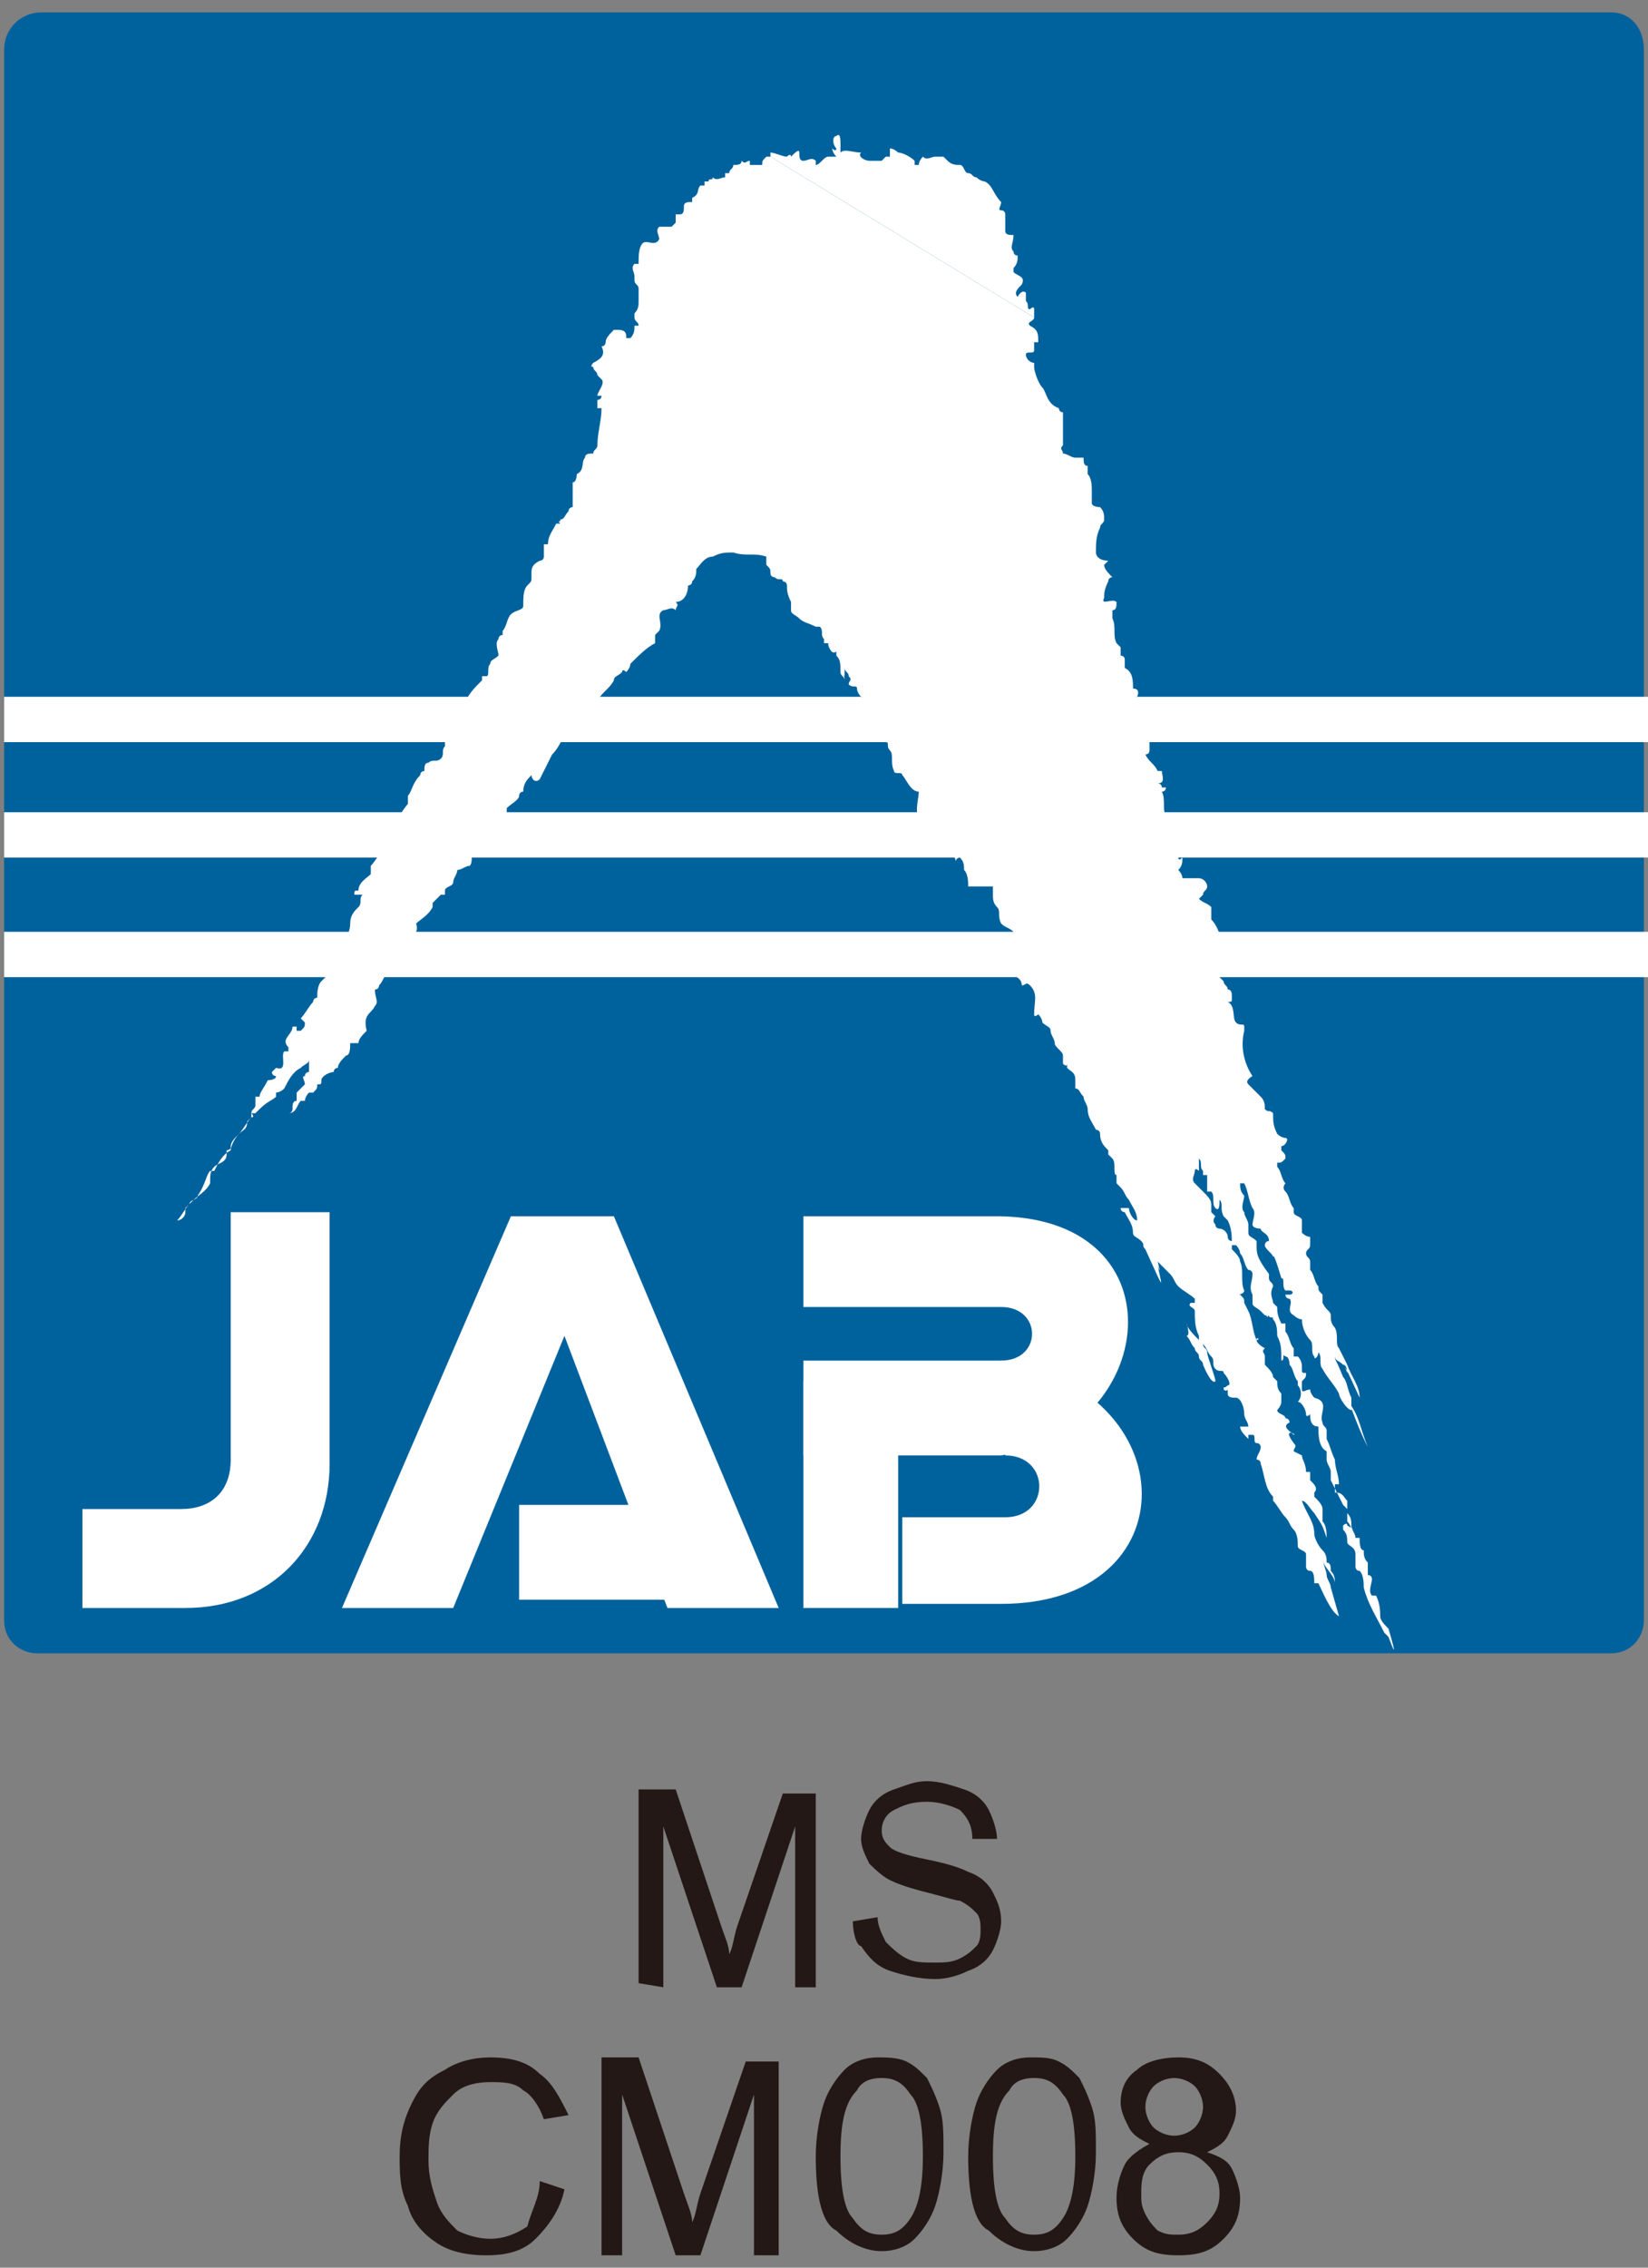
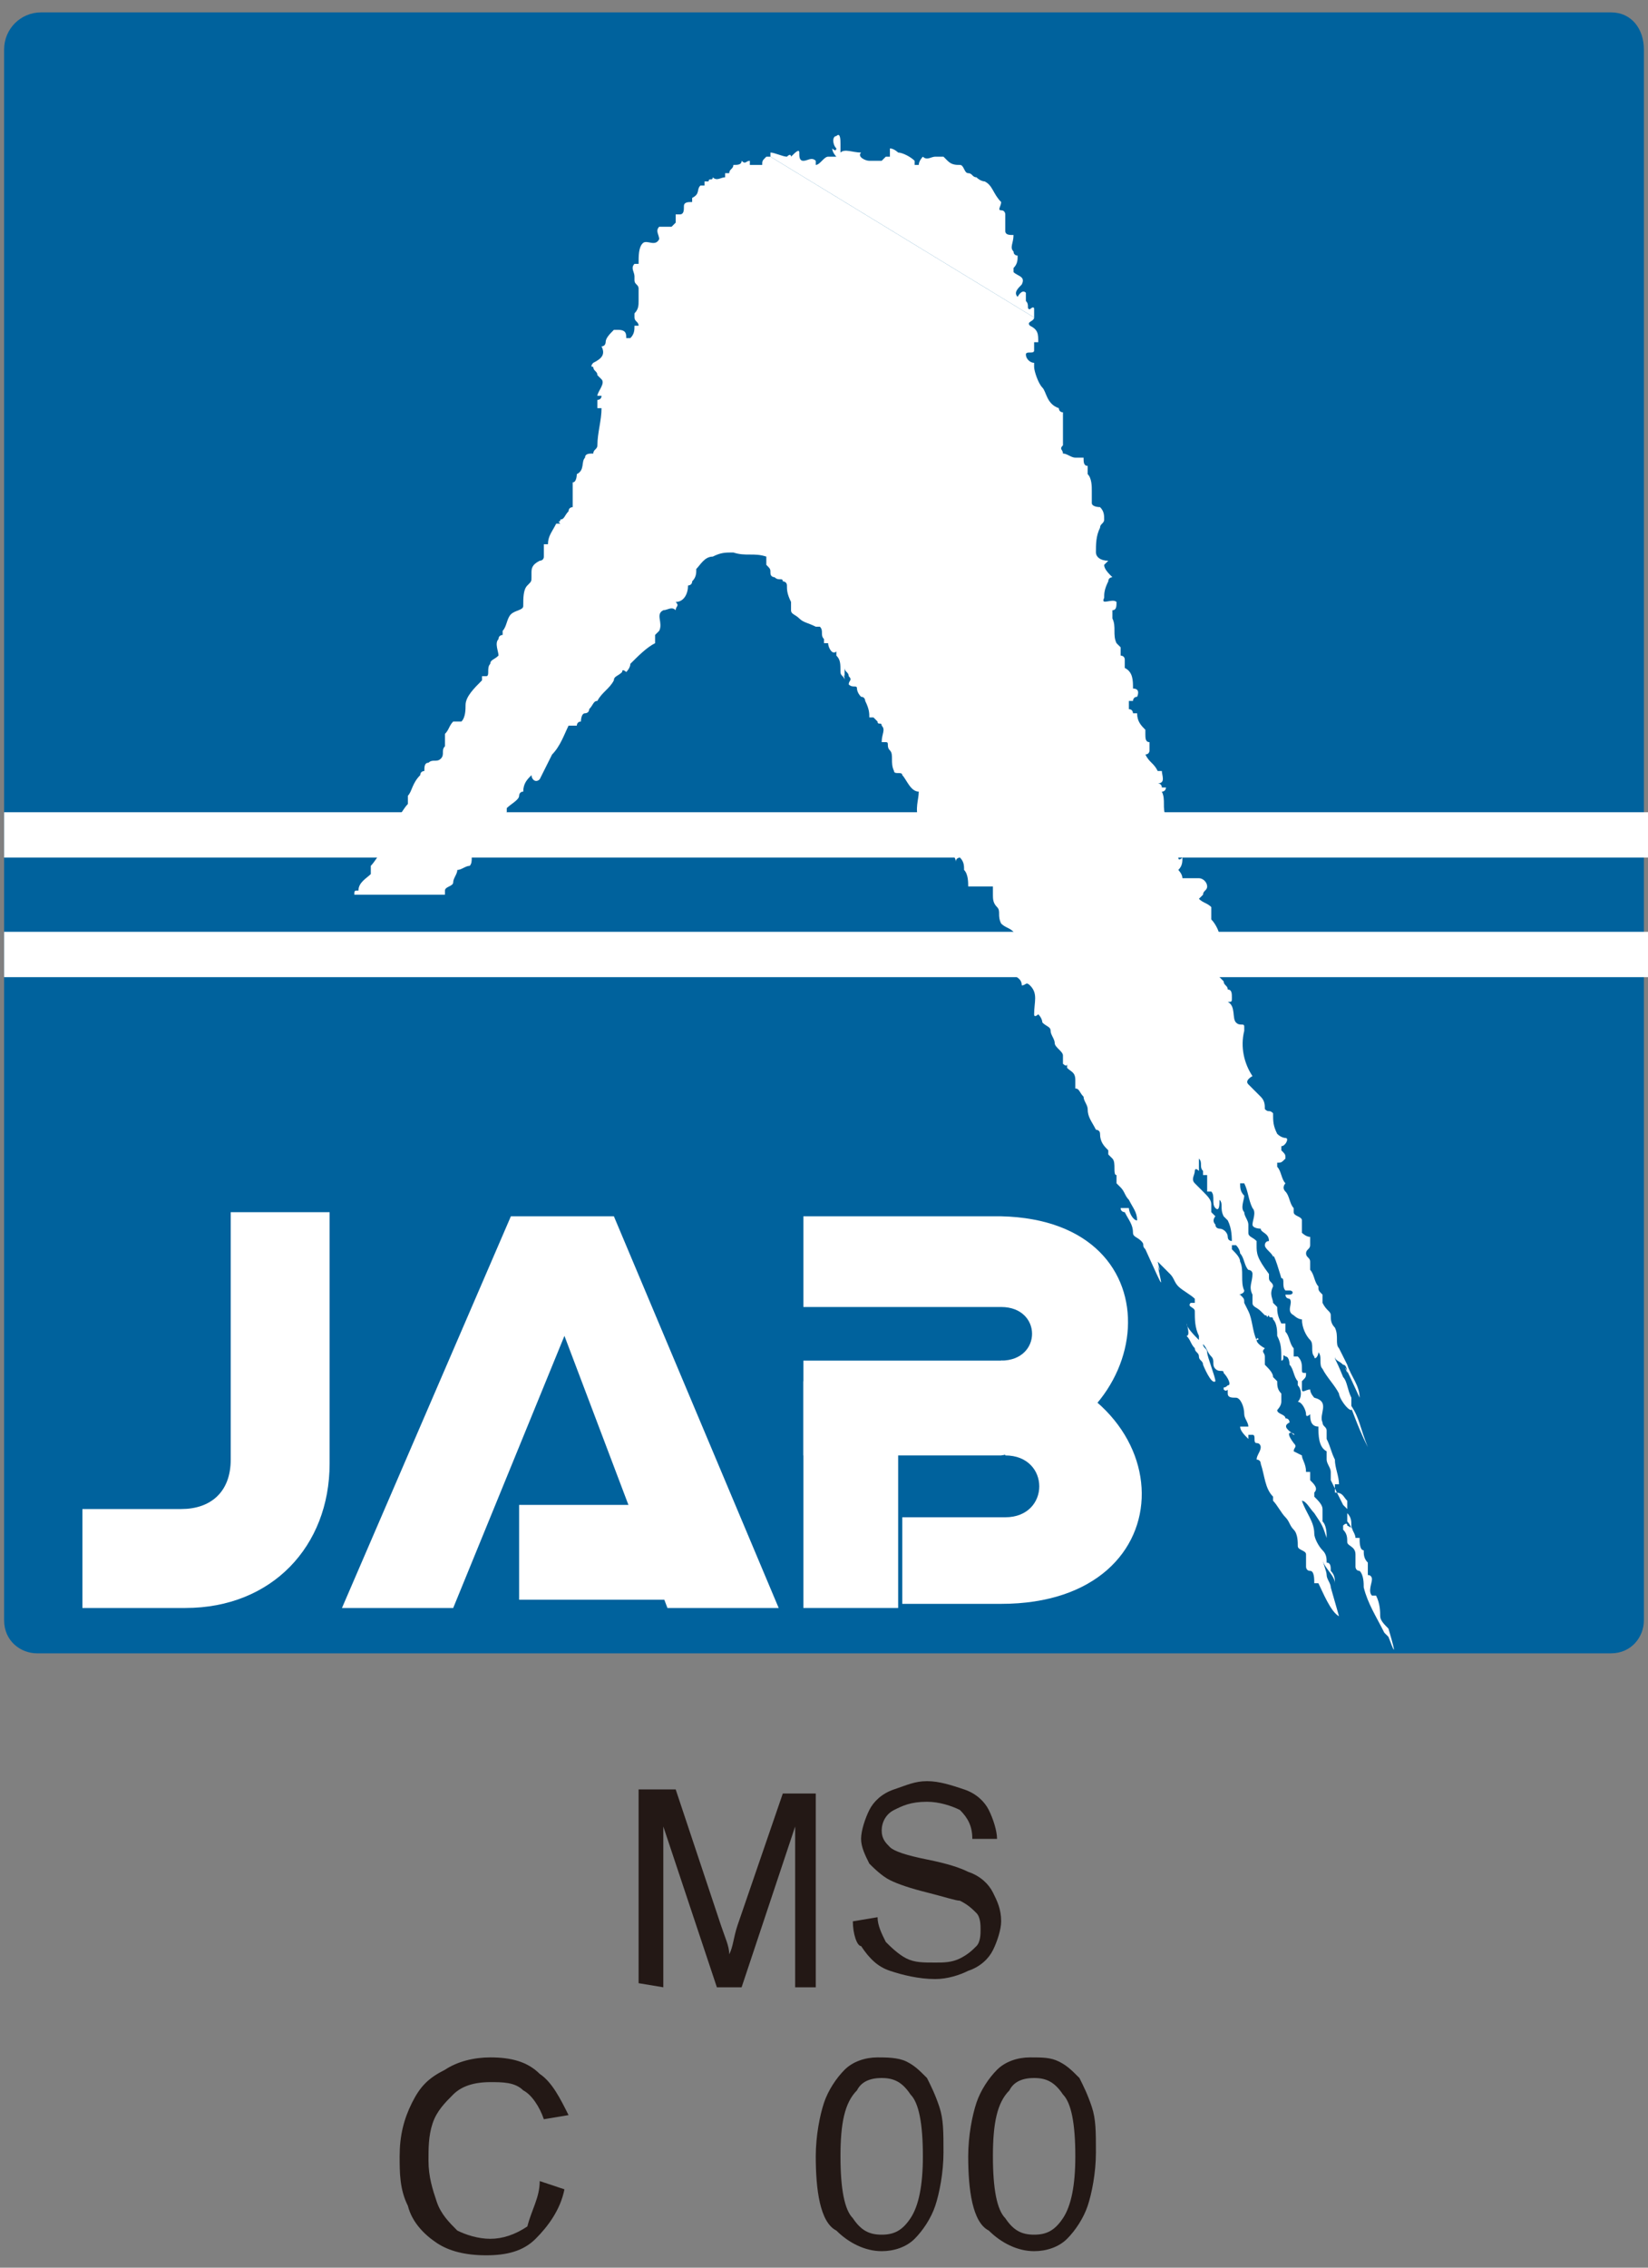
<svg xmlns="http://www.w3.org/2000/svg" version="1.1" id="レイヤー_1" x="0px" y="0px" viewBox="0 0 40 55" style="enable-background:new 0 0 40 55;" xml:space="preserve">
  <rect x="0" y="0" width="40" height="55" fill="#808080" stroke="none" />
  <style type="text/css">
	.st0{fill:#FFFFFF;}
	.st1{fill:#00629D;}
	.st2{fill:#231815;}
</style>
  <g>
    <path class="st0" d="M29.4,27.3c0,0.3,0.2,0.6,0.3,0.9c-0.1-0.1-0.2-0.2-0.2-0.3c0-0.3-0.2-0.4-0.2-0.6   C29.4,27.2,29.4,27.4,29.4,27.3" />
    <g>
      <g>
        <path class="st1" d="M39.1,40.1c0.5,0,0.8-0.4,0.8-0.8V1.2c0-0.5-0.3-0.9-0.8-0.9H1c-0.5,0-0.9,0.4-0.9,0.9v38.1     c0,0.5,0.4,0.8,0.8,0.8H39.1z" />
        <path d="M20,20.2" />
      </g>
-       <path class="st0" d="M8.8,21.7L8.8,21.7c-0.1,0.1,0,0.2-0.1,0.3c-0.1,0.1-0.2,0.2-0.2,0.4l0,0c0,0.2-0.1,0.3-0.1,0.5    c0,0.1-0.2,0.2-0.3,0.4c0,0.1,0,0.2-0.1,0.3c-0.1,0.1-0.1,0.1-0.2,0.2c-0.1,0.1-0.1,0.3-0.1,0.4c-0.1,0-0.1,0.1-0.1,0.1    c-0.1,0.1-0.2,0.3-0.3,0.4l0.1,0.1c0,0.1,0,0.1-0.1,0.2H7.2v-0.1H7.1c0,0.2-0.3,0.3-0.1,0.5v0.1H6.9C6.8,25.6,7,26,6.7,25.9    L6.6,26c0,0.1,0.1,0.1,0.1,0.1c0,0.1-0.2,0.1-0.2,0.1c-0.1,0.2-0.2,0.3-0.2,0.4H6.2c0,0.1,0,0.1,0,0.2S6.1,26.9,6.1,27v0.1L6,27.2    c0,0.2-0.1,0.2-0.2,0.3c-0.1,0.1-0.2,0.2-0.2,0.3v0.1c-0.2,0.1-0.3,0.3-0.4,0.5H5.1C5,28.5,5,28.7,4.8,29c0,0.1-0.2,0.1-0.2,0.2    c-0.1,0.1-0.2,0.3-0.3,0.4c0.1,0,0.2-0.1,0.2-0.2c0,0,0,0,0-0.1c0.1-0.1,0.1-0.1,0.2-0.2s0.3-0.2,0.4-0.4c0-0.2,0-0.3,0.1-0.4    c0.1-0.1,0.3-0.1,0.3-0.3v-0.1c0.1,0,0.1-0.1,0.1,0c0-0.1,0.1-0.3,0.2-0.4s0.2-0.3,0.3-0.4c0.1,0,0-0.1,0-0.1h0.1l0.1-0.1    c0.2-0.2,0.3-0.2,0.4-0.3v-0.1c0,0,0.1,0,0.2-0.1c0.1-0.2,0.2-0.4,0.4-0.5c0.1-0.1,0.2-0.1,0.2-0.2c0,0.1,0,0.2,0,0.3    c0,0-0.1,0-0.1,0.1c-0.1,0,0,0.1,0,0.2c-0.1,0.1-0.1,0.1-0.2,0.2c0,0,0,0.1,0,0.2c-0.1,0-0.1,0.1-0.1,0.2c0,0,0,0.1-0.1,0.1    c0.2,0,0.2-0.2,0.3-0.3h0.1c0,0,0-0.1,0.1-0.2h0.1c0.1-0.1,0.1-0.1,0.1-0.2c0.1,0,0.1,0,0.1-0.1S8,26,8.1,26    c0-0.1,0.1-0.1,0.1-0.1c0-0.1,0.1-0.2,0.2-0.3c0.1,0,0.1-0.2,0.1-0.3c0.1,0,0.2,0,0.2,0c0-0.1,0.1-0.2,0.2-0.3    c-0.1-0.4,0.1-0.4,0.2-0.6c0.1-0.1,0-0.2,0-0.4c0,0,0.1,0,0.1-0.1c0.1-0.1,0.1-0.2,0.2-0.3c0,0,0-0.1,0-0.2c0.1,0,0.1,0,0.2,0    c0-0.1,0.1-0.2,0.1-0.3V23h0.1v-0.1c0.1-0.2,0.4-0.2,0.3-0.5c0.1-0.1,0.3-0.2,0.4-0.4v-0.1c0.1-0.1,0.2-0.2,0.3-0.3h-2V21.7z" />
      <path class="st0" d="M24.1,21.7c0,0.1,0,0.2,0.1,0.3c0.1,0.1,0,0.2,0.1,0.4c0.1,0.1,0.2,0.1,0.3,0.2v0.1c0,0-0.1,0-0.1,0.1    c0,0.1,0,0.3,0,0.4h0.1c0,0.1,0,0.3,0,0.4s0.2,0.1,0.2,0.3c0.1,0,0.1-0.1,0.2,0c0.2,0.2,0.1,0.4,0.1,0.7c0,0.1,0.1,0,0.1,0    c0.1,0.1,0.1,0.2,0.1,0.2s-0.1,0,0,0c0.1,0.1,0.2,0.1,0.2,0.2s0.1,0.2,0.1,0.3c0,0.1,0.2,0.2,0.2,0.3c0,0.1,0,0.2,0,0.2    s0.1,0.1,0.1,0v0.1c0.1,0.1,0.2,0.1,0.2,0.3c0,0.1,0,0.2,0,0.2l0,0c0.1,0,0.1,0.1,0.2,0.2c0,0.1,0.1,0.2,0.1,0.3    c0,0.2,0.1,0.3,0.2,0.5c0,0,0.1,0,0.1,0.1c0,0.2,0.1,0.3,0.2,0.4V28l0.1,0.1c0.1,0.1,0,0.4,0.1,0.4c0,0.1,0,0.1,0,0.2    c0,0,0,0,0.1,0.1s0.1,0.2,0.2,0.3c0.1,0.2,0.2,0.3,0.2,0.5c-0.1,0-0.2-0.2-0.2-0.3c-0.1,0-0.1,0-0.2,0c0,0.1,0.1,0.1,0.1,0.1    c0.1,0.2,0.2,0.3,0.2,0.5c0,0,0,0,0.1,0c0,0,0,0-0.1,0c0,0.1,0.1,0.1,0.2,0.2s0,0.1,0.1,0.2c0.5,1.1,0.4,0.9,0.3,0.4    c0.1,0.3,0-0.1,0-0.1c0.1,0.1,0.2,0.2,0.3,0.3c0.1,0.1,0.1,0.2,0.2,0.3c0.1,0.1,0.3,0.2,0.4,0.3v0.1h-0.1    c-0.1,0.1,0.1,0.1,0.1,0.2c0,0.2,0,0.4,0.1,0.6v0.1c-0.1-0.1-0.3-0.3-0.3-0.4c0,0,0.1,0.3,0,0.3c0.1,0.1,0.1,0.2,0.2,0.3    c0,0.1,0.1,0.1,0.1,0.2c0,0.1,0.1,0.1,0.1,0.2c0,0,0.2,0.5,0.3,0.4c0-0.1-0.2-0.6-0.2-0.7c0-0.1-0.1-0.1-0.1-0.2    c0.1,0.1,0.1,0.2,0.2,0.3c0.1,0.1,0,0.2,0.1,0.3c0.1,0.1,0.2,0,0.2,0.1c0.1,0.1,0.2,0.3,0.1,0.3c-0.1,0.1-0.1,0-0.1,0.1    c0.1,0.1,0.1-0.1,0.1,0.1c0,0.1,0.1,0.1,0.2,0.1c0.1,0,0.2,0.2,0.2,0.4c0,0.1,0.1,0.2,0.1,0.3c0,0-0.1,0-0.2,0    c0,0.1,0.1,0.2,0.2,0.3l0,0v-0.1c0,0,0,0,0.1,0s0,0.2,0.1,0.2s0.1,0.1,0.1,0.1c0,0.1-0.1,0.2-0.1,0.3c0,0,0.1,0,0.1,0.1    c0.1,0.3,0.1,0.6,0.3,0.8v0.1c0.1,0.1,0.2,0.3,0.3,0.4c0.1,0.1,0.1,0.2,0.2,0.3c0.1,0.1,0.1,0.3,0.1,0.4s0.2,0.1,0.2,0.2    s0,0.2,0,0.3c0,0,0,0.1,0.1,0.1s0.1,0.2,0.1,0.3h0.1c0.1,0.2,0.3,0.7,0.5,0.8c0,0,0,0-0.2-0.7c0-0.1-0.1-0.2-0.1-0.3    c0-0.1-0.1-0.3-0.1-0.4c0,0.2,0.3,0.4,0.3,0.6c0-0.1,0-0.2-0.1-0.3c0-0.1,0-0.2-0.1-0.2c0-0.1,0-0.2-0.1-0.3    c-0.1-0.1-0.2-0.3-0.2-0.4c0-0.3-0.2-0.5-0.3-0.8c0.1,0,0.2,0.2,0.3,0.3c0.2,0.3,0.2,0.3,0.3,0.6c0-0.1,0-0.3-0.1-0.4    c0-0.1,0-0.2,0-0.3c0-0.1-0.1-0.2-0.2-0.3v-0.1c0.1-0.1,0-0.2-0.1-0.3c0,0,0-0.1,0-0.2h-0.1c0-0.2-0.1-0.3-0.1-0.4l-0.2-0.1    c0-0.1,0.1-0.1,0-0.2c-0.3-0.4,0.1-0.2,0-0.2c-0.1-0.1-0.3-0.2-0.1-0.3c0,0,0-0.1-0.1-0.1c0-0.1-0.2-0.1-0.2-0.2    c0,0,0.1-0.1,0.1-0.2S31.1,34,31.1,34v-0.2C31,33.7,31,33.6,31,33.5l-0.1-0.1c0-0.1-0.1-0.2-0.2-0.3c0-0.1,0-0.2,0-0.2    c0-0.1-0.1-0.1,0-0.2c0,0-0.2-0.1-0.2-0.2s0.1,0,0,0c-0.1-0.2-0.1-0.5-0.2-0.7l-0.1-0.2c0-0.1,0-0.1-0.1-0.2c-0.1,0,0.1,0,0.1-0.1    c-0.1-0.2,0-0.5-0.1-0.7c0-0.1-0.1-0.2-0.2-0.3c0,0,0-0.1,0-0.2c0,0-0.1,0-0.1-0.1s-0.1-0.2-0.2-0.2c0,0,0.1,0,0,0    c0,0-0.1,0-0.1-0.1c-0.1-0.1,0-0.2,0-0.2l-0.1-0.1c0,0,0-0.1,0-0.2s-0.1-0.2-0.2-0.3L29,28.7c-0.1-0.1,0-0.2,0-0.3    c0,0,0-0.1,0.1,0c0-0.1,0-0.2,0-0.3c0.1,0.1,0,0.2,0.1,0.3v0.1h0.1c0,0.1,0,0.3,0,0.4h0.1c0.1,0.1,0,0.3,0.1,0.4s0.1-0.1,0.1-0.2    c0.1,0.1,0,0.2,0.1,0.4l0.1,0.1c0.1,0.2,0.1,0.4,0.1,0.6h0.1c0.1,0.1,0.1,0.2,0.1,0.2c0.1,0.1,0.1,0.3,0.2,0.4c0,0,0.1,0,0.1,0.1    c0,0.2-0.1,0.3,0,0.5c0,0,0,0.1,0,0c0,0.1,0,0.1,0,0.2c0,0.1,0.1,0.1,0.2,0.2l0.1,0.1c0.1,0,0,0.1,0.1,0c0,0.1,0.1,0,0.1,0.1    c0.1,0.1,0.1,0.3,0.1,0.4c0.1,0.2,0.1,0.3,0.1,0.6c0.1,0,0-0.2,0.1-0.1c0.1,0,0.1,0.2,0.1,0.2c0.1,0.1,0.1,0.3,0.2,0.4l0,0v0.1    c0.1,0.1,0.1,0.3,0,0.4c0.1,0,0.2,0.2,0.2,0.3c0,0.1,0.1,0,0.1,0c0,0.1,0,0.3,0.2,0.3c0,0.2,0,0.5,0.2,0.6c0,0,0,0.1,0,0.2    s0.1,0.2,0.1,0.3c0,0.1,0,0.2,0,0.2c0.1,0.2,0.2,0.4,0.3,0.6l0.1,0.1c0,0.1,0,0.2,0,0.3l0,0c0,0,0.1,0.1,0.1,0.2    c0.1,0-0.1-0.1-0.1-0.1l0,0c0-0.1-0.1,0-0.1,0V37v0.1c0.1,0.1,0.1,0.2,0.1,0.3c0,0.1,0.2,0.1,0.2,0.3c0,0.1,0,0.2,0,0.3    c0,0,0,0.1,0.1,0.1c0.1,0.1,0.1,0.3,0.1,0.4c0.1,0.4,0.3,0.7,0.5,1.1c0,0,0,0,0.1,0.1c0.3,0.8,0-0.2,0-0.2    c-0.1-0.1-0.2-0.2-0.2-0.3c0-0.1,0-0.3-0.1-0.5h-0.1c-0.1-0.1,0-0.3,0-0.4c0,0,0-0.1-0.1-0.1c0-0.1,0-0.2,0-0.3    c-0.1-0.1-0.1-0.2-0.1-0.3C33,37.6,33,37.4,33,37.3h-0.1c0-0.1-0.1-0.2-0.1-0.3c0-0.1,0-0.2-0.1-0.3c0-0.1,0-0.2,0-0.3l0,0    c-0.1-0.1-0.1-0.2-0.3-0.2c0-0.1,0-0.1,0-0.2h0.1c0-0.2-0.1-0.4-0.1-0.6c-0.1-0.2-0.1-0.3-0.2-0.5c0-0.1,0-0.1,0-0.2    c0-0.1-0.1-0.1-0.1-0.2c-0.1-0.2,0.2-0.5-0.2-0.6c0,0-0.1-0.1-0.1-0.2c-0.1,0-0.2,0.1-0.2,0c0,0,0-0.1,0-0.2    c0.1-0.1,0.1-0.1,0.1-0.2c-0.1,0-0.1,0-0.1-0.1c0-0.1,0-0.2-0.1-0.3h-0.1c0-0.1,0-0.2,0-0.2c-0.1-0.1-0.1-0.3-0.2-0.4    c0,0,0-0.1,0-0.2h-0.1C31,31.9,31,31.8,31,31.7l-0.1-0.1c0-0.1-0.1-0.2,0-0.4c0-0.1-0.1-0.1-0.1-0.2v-0.1    c-0.3-0.4-0.3-0.5-0.3-0.7v-0.1c-0.1-0.1-0.2-0.1-0.2-0.2s0-0.2,0-0.2c0-0.1-0.1-0.2-0.1-0.3c-0.1-0.1,0-0.3,0-0.4    c-0.1-0.1-0.1-0.2-0.1-0.3h0.1c0.1,0.2,0.1,0.4,0.2,0.6c0.1,0.1,0,0.3,0,0.4s0.2,0.1,0.2,0.1c0,0.1,0.2,0.1,0.2,0.3    c-0.1,0-0.1,0.1-0.1,0.1c0,0.1,0.2,0.2,0.2,0.3c0-0.2,0.2,0.5,0.2,0.5c0.1,0,0,0.2,0.1,0.3h0.1c0.1,0,0.1,0.1,0,0.1h-0.1    c0,0.1,0.1,0.1,0.1,0.1c0.1,0.1-0.1,0.3,0.1,0.4c0,0,0.1,0.1,0.2,0.1c0,0.2,0.1,0.4,0.2,0.5s0,0.3,0.1,0.4c0,0.1,0.1,0,0.1-0.1    c0.1,0.1,0,0.3,0.1,0.4c0.1,0.2,0.3,0.4,0.4,0.6c0,0.1,0.2,0.4,0.3,0.4c0-0.1,0.1,0.3,0.4,0.9c-0.2-0.5-0.2-0.7-0.4-1v-0.2    c-0.1-0.2-0.1-0.4-0.2-0.5c-0.2-0.5-0.2-0.4-0.2-0.5c0,0.1,0.1,0.1,0.2,0.2c0.1,0,0.1,0.2,0.1,0.2c-0.2-0.5,0.3,0.6,0.3,0.6    c0-0.3-0.2-0.5-0.3-0.8c-0.1-0.2-0.1-0.2-0.2-0.4c-0.1-0.1,0-0.3-0.1-0.5c-0.1-0.1-0.1-0.2-0.1-0.3l0,0c0-0.1-0.1-0.1-0.2-0.3    c0-0.1,0-0.2,0-0.2C32,31.3,32,31.3,32,31.2c-0.1-0.1-0.1-0.3-0.2-0.4c0-0.1,0-0.1,0-0.2s-0.1-0.1-0.1-0.2s0.1-0.1,0.1-0.2v-0.1    l0,0V30c-0.1,0-0.2-0.1-0.2-0.1c0-0.1,0-0.2,0-0.3c0-0.1-0.2-0.1-0.2-0.2v-0.1c-0.1-0.1-0.1-0.3-0.2-0.4s0-0.2,0-0.2    c-0.1-0.1-0.1-0.3-0.2-0.4v-0.1c0.1,0,0.1,0,0.2-0.1c0-0.1,0-0.1-0.1-0.2v-0.1c0.1,0,0.2-0.2,0.1-0.2c0,0-0.1,0-0.2-0.1    c-0.1-0.2-0.1-0.3-0.1-0.5c0,0,0.1,0,0,0c-0.1-0.1-0.1,0-0.2-0.1c0-0.1,0-0.2-0.1-0.3c-0.1-0.1-0.2-0.2-0.3-0.3    c-0.1-0.1,0.1-0.2,0.1-0.2c-0.2-0.3-0.3-0.7-0.2-1.1v-0.1c0-0.1-0.1,0-0.2-0.1s0-0.4-0.2-0.5c0.1,0,0.1,0,0.1-0.1s0-0.2-0.1-0.2    c0-0.1-0.1-0.1-0.1-0.2l-0.1-0.1c0-0.1,0-0.1,0-0.2s0-0.2-0.1-0.3c0.1-0.1,0.1-0.3,0.1-0.5c0-0.1-0.1-0.3-0.2-0.4V22    c-0.1-0.1-0.2-0.1-0.3-0.2l0.1-0.1c0-0.1,0.1-0.1,0.1-0.2s-0.1-0.2-0.2-0.2h-5V21.7z" />
      <path class="st0" d="M29,21.7c-0.1-0.1-0.2-0.1-0.3-0.2c0,0,0-0.1,0-0.2l0,0c0-0.1-0.1-0.2-0.1-0.2c0.1-0.1,0.1-0.2,0.1-0.3    c0,0-0.1,0.1-0.1,0c-0.1-0.1-0.2-0.1-0.3-0.1c0,0,0,0,0-0.1l0,0v-0.1c0.1,0,0.1-0.1,0.2-0.2c0.1-0.2,0-0.4-0.1-0.5h-0.1    c-0.1-0.2,0-0.4-0.1-0.6c0.1,0,0.1-0.1,0.1-0.1h-0.1c0-0.1-0.1-0.1-0.1-0.1c0.2,0,0.1-0.2,0.1-0.3h-0.1c-0.1-0.2-0.2-0.2-0.3-0.4    c0,0,0.1,0,0.1-0.1V18c-0.1,0-0.1-0.1-0.1-0.2l0,0v-0.1c-0.1-0.1-0.2-0.2-0.2-0.4c0,0,0,0-0.1,0l0,0c0,0,0-0.1-0.1-0.1    c0,0,0-0.1,0-0.2h0.1c0,0,0-0.1,0.1-0.1c0,0,0.1-0.2-0.1-0.2c0-0.2,0-0.4-0.2-0.5c0,0,0-0.1,0-0.2c0-0.1-0.1-0.1-0.1-0.1    c0-0.1,0-0.1,0-0.2l-0.1-0.1c-0.1-0.2,0-0.4-0.1-0.6v-0.2c0.1,0,0.1-0.1,0.1-0.2c-0.1-0.1-0.4,0.1-0.3-0.1c0-0.1,0-0.2,0.1-0.4    C26.9,14,27,14,27,14c-0.1-0.1-0.2-0.2-0.2-0.3l0.1-0.1c-0.2,0-0.3-0.1-0.3-0.2c0-0.2,0-0.4,0.1-0.6c0-0.1,0.1-0.1,0.1-0.2    c0,0,0-0.1,0,0c0-0.1,0-0.2-0.1-0.3c0,0-0.2,0-0.2-0.1c0-0.1,0-0.2,0-0.3s0-0.3-0.1-0.4c0-0.1,0-0.2,0-0.2c-0.1,0-0.1-0.1-0.1-0.2    h-0.1h-0.1c-0.1,0-0.2-0.1-0.3-0.1c0-0.1-0.1-0.1,0-0.2c0,0,0-0.1,0,0c0-0.1,0-0.3,0-0.4c0-0.1,0-0.3,0-0.4    c-0.1,0-0.1-0.1-0.1-0.1c-0.3-0.1-0.3-0.4-0.4-0.5S25.1,9,25.1,8.9V8.8c-0.1,0-0.2-0.1-0.2-0.2c0-0.1,0.2,0,0.2-0.1s0-0.1,0-0.2    h0.1c0-0.2,0-0.3-0.2-0.4c-0.1-0.1,0.1-0.1,0.1-0.2l-6.4-3.9h-0.1c-0.1,0.1-0.1,0.1-0.1,0.2c-0.1,0-0.2,0-0.3,0c0,0,0,0,0-0.1    c-0.1,0-0.1,0.1-0.2,0C18,4,17.9,4,17.8,4c0,0.1-0.1,0.1-0.1,0.2c0,0,0,0-0.1,0v0.1c-0.1,0-0.2,0.1-0.3,0c0,0.1-0.1,0-0.1,0.1    h-0.1v0.1H17c-0.1,0.1,0,0.2-0.2,0.3v0.1c-0.1,0-0.2,0-0.2,0.1c0,0.1,0,0.2-0.1,0.2h-0.1c0,0,0,0.1,0,0.2l-0.1,0.1    c-0.1,0-0.2,0-0.3,0c-0.1,0.1,0,0.2,0,0.3c-0.1,0.2-0.3,0-0.4,0.1c-0.1,0.1-0.1,0.3-0.1,0.5h-0.1c-0.1,0.1,0,0.2,0,0.3v0.1l0,0    c0,0.1,0.1,0.1,0.1,0.2c0,0.1,0,0.2,0,0.2l0,0v0.1c0,0.1,0,0.2-0.1,0.3v0.1c0,0.1,0.1,0.1,0.1,0.2h-0.1c0,0.1,0,0.2-0.1,0.3h-0.1    c0-0.1,0-0.2-0.2-0.2l0,0h-0.1c-0.1,0.1-0.2,0.2-0.2,0.3c0,0,0,0.1-0.1,0.1c0.1,0.2,0,0.3-0.2,0.4c0,0-0.1,0.1,0,0.1    c0,0.1,0.1,0.1,0.1,0.2l0.1,0.1c0.1,0.1-0.1,0.3-0.1,0.4c0,0,0,0,0.1,0c0,0.1-0.1,0.1-0.1,0.1c0,0.1,0,0.1,0,0.2    c0.1,0,0.1,0,0.1,0c0,0.3-0.1,0.6-0.1,0.9c0,0.1-0.1,0.1-0.1,0.2c-0.1,0-0.2,0-0.2,0.1c-0.1,0.1,0,0.3-0.2,0.4c0,0,0,0.2-0.1,0.2    c0,0.2,0,0.4,0,0.6c0,0-0.1,0-0.1,0.1c-0.1,0.1-0.1,0.2-0.2,0.2c0,0.1-0.1,0,0,0.1h-0.1c-0.1,0.2-0.2,0.3-0.2,0.5h-0.1    c0,0.1,0,0.2,0,0.3c0,0.1-0.1,0.1-0.1,0.1c-0.2,0.1-0.2,0.2-0.2,0.3c0,0,0,0,0,0.1l0,0c0,0.1,0,0.1-0.1,0.2    c-0.1,0.1-0.1,0.3-0.1,0.5c0,0.1-0.2,0.1-0.3,0.2s-0.1,0.3-0.2,0.4v0.1c0,0-0.1,0-0.1,0.1c-0.1,0.1,0,0.3,0,0.4    c-0.1,0.1-0.2,0.1-0.2,0.2c-0.1,0.1,0,0.3-0.1,0.3h-0.1c0,0.1,0,0.1,0,0.1c-0.2,0.2-0.4,0.4-0.4,0.6c0,0.1,0,0.3-0.1,0.4    c0,0-0.1,0-0.2,0c-0.1,0.1-0.1,0.2-0.2,0.3c0,0.1,0,0.2,0,0.3c-0.1,0.1,0,0.2-0.1,0.3c-0.1,0.1-0.2,0-0.3,0.1    c-0.1,0-0.1,0.1-0.1,0.2c0,0-0.1,0-0.1,0.1C10,19,10,19.2,9.9,19.3c0,0,0,0.1,0,0.2c-0.1,0.1-0.2,0.3-0.3,0.4s-0.1,0.3-0.2,0.4    c0.1-0.1,0.1-0.2,0.2-0.3c0,0,0.1,0,0.1-0.1l0,0c0,0,0.1-0.1,0.1,0c0.1,0.1,0,0.2,0,0.2c0,0.1-0.2,0-0.2,0.1s-0.1,0.2-0.1,0.3H9.4    C9.2,20.7,9.1,20.9,9,21c0,0.1,0,0.1,0,0.2c-0.1,0.1-0.3,0.2-0.3,0.4c-0.1,0-0.1,0-0.1,0.1h2.2c0,0,0,0,0-0.1s0.2-0.1,0.2-0.2    s0.1-0.2,0.1-0.3c0.1,0,0.2-0.1,0.3-0.1c0.1-0.1,0-0.3,0.1-0.4s0.2-0.2,0.3-0.3c0,0,0-0.1,0.1-0.2c0,0,0,0,0.1,0    c0.1-0.1,0.1-0.3,0.3-0.4v-0.1c0.1-0.1,0.3-0.2,0.3-0.3c0,0,0-0.1,0.1-0.1c0-0.2,0.1-0.3,0.2-0.4c0,0.1,0.1,0.2,0.2,0.1    c0.1-0.2,0.2-0.4,0.3-0.6c0.2-0.2,0.3-0.5,0.4-0.7H14c0,0,0-0.1,0.1-0.1c0,0,0-0.2,0.1-0.2c0,0,0.1,0,0.1-0.1    c0.1-0.1,0.1-0.2,0.2-0.2c0.1-0.2,0.3-0.3,0.4-0.5c0-0.1,0.1-0.1,0.2-0.2c0-0.1,0.1,0,0.1,0s0.1-0.1,0.1-0.2    c0.2-0.2,0.4-0.4,0.6-0.5c0,0,0-0.1,0-0.2l0.1-0.1c0.1-0.2-0.1-0.4,0.1-0.5c0.1,0,0.2-0.1,0.3,0c0-0.1,0.1-0.1,0-0.2    c0.2,0,0.3-0.2,0.3-0.4c0,0,0.1,0,0.1-0.1c0.1-0.1,0.1-0.2,0.1-0.3c0.1-0.1,0.2-0.3,0.4-0.3c0.2-0.1,0.3-0.1,0.5-0.1l0,0    c0.3,0.1,0.5,0,0.8,0.1c0,0,0,0.1,0,0.2c0.1,0.1,0.1,0.1,0.1,0.2c0,0.1,0.1,0.1,0.1,0.1c0.1,0.1,0.2,0,0.2,0.1c0,0,0.1,0,0.1,0.1    l0,0c0,0.1,0,0.2,0.1,0.4c0,0.1,0,0.2,0,0.2c0,0.1,0.1,0.1,0.2,0.2c0.1,0.1,0.2,0.1,0.4,0.2h0.1c0.1,0.1,0,0.2,0.1,0.3v0.1h0.1    c0,0.1,0.1,0.3,0.2,0.2v0.1c0.1,0.1,0.1,0.2,0.1,0.4c0,0.1,0.1,0.1,0.1,0.2c0-0.1,0-0.1-0.1-0.2l0.1,0.1c0-0.1,0-0.1,0-0.2    c0,0.1,0.1,0.1,0.1,0.2c0.1,0.1,0,0.1,0,0.2c0.1,0.1,0.2,0,0.2,0.1c0,0,0,0.1,0.1,0.2c0.1,0,0.1,0.1,0.1,0.1    c0.1,0.2,0.1,0.3,0.1,0.4h0.1l0.1,0.1c0,0.1,0.1,0,0.1,0.1c0.1,0.1,0,0.2,0,0.4h0.1c0.1,0,0,0.1,0.1,0.2s0,0.3,0.1,0.5    c0,0.1,0.2,0,0.2,0.1c0.1,0.1,0.2,0.4,0.4,0.4l0,0c0,0.2-0.1,0.4,0,0.7c0,0.1,0.1,0.1,0.2,0.2v-0.1c0.1,0,0.2-0.1,0.2,0    s0.1,0.1,0,0.2l0,0c0,0.1,0,0.2,0,0.2h0.1c0.1,0.1,0.2,0.1,0.2,0.2c0.1,0.1,0.2,0.2,0.2,0.3c0-0.1,0.1-0.1,0.1-0.1    c0.1,0.1,0.1,0.2,0.1,0.3c0.1,0.1,0.1,0.3,0.1,0.4H29L29,21.7L29,21.7z" />
      <path class="st0" d="M25.1,7.7c0-0.1,0-0.2,0-0.2c0-0.1-0.1,0-0.1,0c-0.1,0,0-0.1-0.1-0.2V7.1c-0.1-0.1-0.2,0.1-0.2,0.1    c-0.1-0.1,0-0.2,0.1-0.3c0.1-0.2-0.1-0.2-0.2-0.3V6.5c0.1-0.1,0.1-0.2,0.1-0.3c0,0-0.1,0-0.1-0.1c-0.1-0.1,0-0.2,0-0.4    c-0.1,0-0.2,0-0.2-0.1c0-0.1,0-0.3,0-0.4c0,0,0-0.1-0.1-0.1c-0.1,0,0-0.1,0-0.2c-0.2-0.2-0.2-0.4-0.4-0.5c0,0-0.1,0-0.2-0.1    c-0.1,0-0.1-0.1-0.2-0.1S23.4,4,23.3,4S23.1,4,23,3.9l-0.1-0.1c-0.1,0-0.1,0-0.2,0l0,0c-0.1,0-0.2,0.1-0.3,0c0,0-0.1,0.1-0.1,0.2    h-0.1V3.9c-0.1-0.1-0.3-0.2-0.4-0.2c0,0-0.1-0.1-0.2-0.1c0,0.1,0,0.1,0,0.2h-0.1l-0.1,0.1c-0.1,0-0.2,0-0.3,0l0,0    c-0.1,0-0.3-0.1-0.2-0.2c-0.2,0-0.4-0.1-0.5,0V3.5c0-0.1,0-0.3-0.1-0.2c-0.1,0-0.1,0.2,0,0.3c0,0,0,0.1-0.1,0    c0,0.1,0.1,0.2,0.1,0.2c-0.1,0-0.1,0-0.2,0S19.9,4,19.8,4V3.9c-0.1-0.1-0.2,0-0.3,0c-0.1,0-0.1-0.1-0.1-0.2c0-0.1-0.1,0-0.2,0.1    c0,0,0-0.1-0.1,0l0,0c-0.1,0-0.3-0.1-0.4-0.1c0,0,0,0,0,0.1" />
      <g>
-         <rect x="0.1" y="16.9" class="st0" width="39.9" height="1.1" />
        <path class="st0" d="M20,17.4" />
      </g>
      <g>
        <rect x="0.1" y="19.7" class="st0" width="39.9" height="1.1" />
        <path class="st0" d="M20,20.2" />
      </g>
      <g>
        <rect x="0.1" y="22.6" class="st0" width="39.9" height="1.1" />
        <path class="st0" d="M20,23.1" />
      </g>
    </g>
    <g>
      <path class="st0" d="M19.5,29.5h4.8c4.4,0.1,3.8,5.2,0,5.8h-4.8V33h4.8c1,0,1-1.3,0-1.3h-4.8V29.5" />
      <path class="st0" d="M24.3,33c4.5,0.7,4.6,5.9,0,5.9h-2.4v-2.1h2.5c1.1,0,1.1-1.5,0-1.5L24.3,33z" />
      <polygon class="st0" points="18.9,39 14.9,29.5 12.4,29.5 8.3,39 11,39 13.7,32.4 16.2,39   " />
      <path class="st0" d="M8,29.5v6c0,2-1.4,3.5-3.5,3.5H2v-2.4h2.4c0.7,0,1.2-0.4,1.2-1.2v-6H8V29.5z" />
      <g>
        <rect x="19.5" y="33.5" class="st0" width="2.3" height="5.5" />
        <path class="st0" d="M20.7,36.2" />
      </g>
      <g>
        <rect x="12.6" y="36.5" class="st0" width="4.8" height="2.3" />
        <path class="st0" d="M15,37.8" />
      </g>
    </g>
    <g>
      <path class="st2" d="M15.5,48.1v-4.7h0.9l1.1,3.3c0.1,0.3,0.2,0.5,0.2,0.7c0.1-0.2,0.1-0.4,0.2-0.7l1.1-3.2h0.8v4.7h-0.5v-3.9    L18,48.2h-0.6l-1.3-3.9v3.9L15.5,48.1L15.5,48.1z" />
      <path class="st2" d="M20.7,46.6l0.6-0.1c0,0.2,0.1,0.4,0.2,0.6c0.1,0.1,0.3,0.3,0.5,0.4c0.2,0.1,0.4,0.1,0.7,0.1    c0.2,0,0.4,0,0.6-0.1c0.2-0.1,0.3-0.2,0.4-0.3c0.1-0.1,0.1-0.3,0.1-0.4c0-0.1,0-0.3-0.1-0.4c-0.1-0.1-0.2-0.2-0.4-0.3    c-0.1,0-0.4-0.1-0.8-0.2c-0.4-0.1-0.7-0.2-0.9-0.3c-0.2-0.1-0.4-0.3-0.5-0.4c-0.1-0.2-0.2-0.4-0.2-0.6c0-0.2,0.1-0.5,0.2-0.7    c0.1-0.2,0.3-0.4,0.6-0.5c0.3-0.1,0.5-0.2,0.8-0.2c0.3,0,0.6,0.1,0.9,0.2s0.5,0.3,0.6,0.5s0.2,0.5,0.2,0.7h-0.6    c0-0.3-0.1-0.5-0.3-0.7c-0.2-0.1-0.5-0.2-0.8-0.2c-0.4,0-0.6,0.1-0.8,0.2c-0.2,0.1-0.3,0.3-0.3,0.5s0.1,0.3,0.2,0.4    c0.1,0.1,0.4,0.2,0.9,0.3c0.5,0.1,0.8,0.2,1,0.3c0.3,0.1,0.5,0.3,0.6,0.5c0.1,0.2,0.2,0.4,0.2,0.7c0,0.2-0.1,0.5-0.2,0.7    c-0.1,0.2-0.3,0.4-0.6,0.5C23.3,47.9,23,48,22.7,48c-0.4,0-0.8-0.1-1.1-0.2c-0.3-0.1-0.5-0.3-0.7-0.6    C20.8,47.2,20.7,46.9,20.7,46.6z" />
      <path class="st2" d="M13.1,52.9l0.6,0.2c-0.1,0.5-0.4,0.9-0.7,1.2c-0.3,0.3-0.7,0.4-1.2,0.4s-0.9-0.1-1.2-0.3    c-0.3-0.2-0.6-0.5-0.7-0.9c-0.2-0.4-0.2-0.8-0.2-1.2c0-0.5,0.1-0.9,0.3-1.3c0.2-0.4,0.4-0.6,0.8-0.8c0.3-0.2,0.7-0.3,1.1-0.3    c0.5,0,0.9,0.1,1.2,0.4c0.3,0.2,0.5,0.6,0.7,1l-0.6,0.1c-0.1-0.3-0.3-0.6-0.5-0.7c-0.2-0.2-0.5-0.2-0.8-0.2    c-0.4,0-0.7,0.1-0.9,0.3s-0.4,0.4-0.5,0.7c-0.1,0.3-0.1,0.6-0.1,0.9c0,0.4,0.1,0.7,0.2,1c0.1,0.3,0.3,0.5,0.5,0.7    c0.2,0.1,0.5,0.2,0.8,0.2c0.3,0,0.6-0.1,0.9-0.3C12.9,53.6,13.1,53.3,13.1,52.9z" />
-       <path class="st2" d="M14.6,54.7v-4.8h0.9l1.1,3.3c0.1,0.3,0.2,0.5,0.2,0.7c0.1-0.2,0.1-0.4,0.2-0.7l1.1-3.2h0.8v4.7h-0.6v-3.9    L17,54.7h-0.6l-1.3-3.9v3.9C15.1,54.7,14.6,54.7,14.6,54.7z" />
      <path class="st2" d="M19.8,52.3c0-0.5,0.1-1,0.2-1.3c0.1-0.3,0.3-0.6,0.5-0.8s0.5-0.3,0.8-0.3c0.2,0,0.5,0,0.7,0.1    c0.2,0.1,0.3,0.2,0.5,0.4c0.1,0.2,0.2,0.4,0.3,0.7c0.1,0.3,0.1,0.6,0.1,1.1c0,0.5-0.1,1-0.2,1.3c-0.1,0.3-0.3,0.6-0.5,0.8    c-0.2,0.2-0.5,0.3-0.8,0.3c-0.4,0-0.8-0.2-1.1-0.5C19.9,53.9,19.8,53.1,19.8,52.3z M20.4,52.3c0,0.8,0.1,1.3,0.3,1.5    c0.2,0.3,0.4,0.4,0.7,0.4c0.3,0,0.5-0.1,0.7-0.4s0.3-0.8,0.3-1.5c0-0.8-0.1-1.3-0.3-1.5c-0.2-0.3-0.4-0.4-0.7-0.4    s-0.5,0.1-0.6,0.3C20.5,51,20.4,51.5,20.4,52.3z" />
      <path class="st2" d="M23.5,52.3c0-0.5,0.1-1,0.2-1.3c0.1-0.3,0.3-0.6,0.5-0.8c0.2-0.2,0.5-0.3,0.8-0.3s0.5,0,0.7,0.1    c0.2,0.1,0.3,0.2,0.5,0.4c0.1,0.2,0.2,0.4,0.3,0.7c0.1,0.3,0.1,0.6,0.1,1.1c0,0.5-0.1,1-0.2,1.3c-0.1,0.3-0.3,0.6-0.5,0.8    c-0.2,0.2-0.5,0.3-0.8,0.3c-0.4,0-0.8-0.2-1.1-0.5C23.6,53.9,23.5,53.1,23.5,52.3z M24.1,52.3c0,0.8,0.1,1.3,0.3,1.5    c0.2,0.3,0.4,0.4,0.7,0.4s0.5-0.1,0.7-0.4c0.2-0.3,0.3-0.8,0.3-1.5c0-0.8-0.1-1.3-0.3-1.5c-0.2-0.3-0.4-0.4-0.7-0.4    c-0.3,0-0.5,0.1-0.6,0.3C24.2,51,24.1,51.5,24.1,52.3z" />
-       <path class="st2" d="M27.9,52c-0.2-0.1-0.4-0.2-0.5-0.4s-0.2-0.4-0.2-0.6c0-0.3,0.1-0.6,0.4-0.8c0.2-0.2,0.6-0.3,1-0.3    c0.4,0,0.7,0.1,1,0.4c0.2,0.2,0.4,0.5,0.4,0.9c0,0.2-0.1,0.4-0.2,0.6c-0.1,0.2-0.3,0.3-0.5,0.4c0.3,0.1,0.5,0.2,0.6,0.4    s0.2,0.5,0.2,0.7c0,0.4-0.1,0.7-0.4,1c-0.3,0.3-0.6,0.4-1.1,0.4c-0.5,0-0.8-0.1-1.1-0.4c-0.3-0.3-0.4-0.6-0.4-1    c0-0.3,0.1-0.6,0.2-0.8C27.4,52.3,27.7,52.1,27.9,52z M27.7,53.2c0,0.2,0,0.3,0.1,0.5s0.2,0.3,0.3,0.4c0.2,0.1,0.3,0.1,0.5,0.1    c0.3,0,0.5-0.1,0.7-0.3s0.3-0.4,0.3-0.7c0-0.3-0.1-0.5-0.3-0.7c-0.2-0.2-0.4-0.3-0.7-0.3c-0.3,0-0.5,0.1-0.7,0.3    C27.7,52.7,27.7,53,27.7,53.2z M27.8,51.1c0,0.2,0.1,0.4,0.2,0.5c0.1,0.1,0.3,0.2,0.5,0.2c0.2,0,0.4-0.1,0.5-0.2    c0.1-0.1,0.2-0.3,0.2-0.5s-0.1-0.4-0.2-0.5c-0.1-0.1-0.3-0.2-0.5-0.2c-0.2,0-0.4,0.1-0.5,0.2C27.9,50.7,27.8,50.9,27.8,51.1z" />
    </g>
  </g>
</svg>